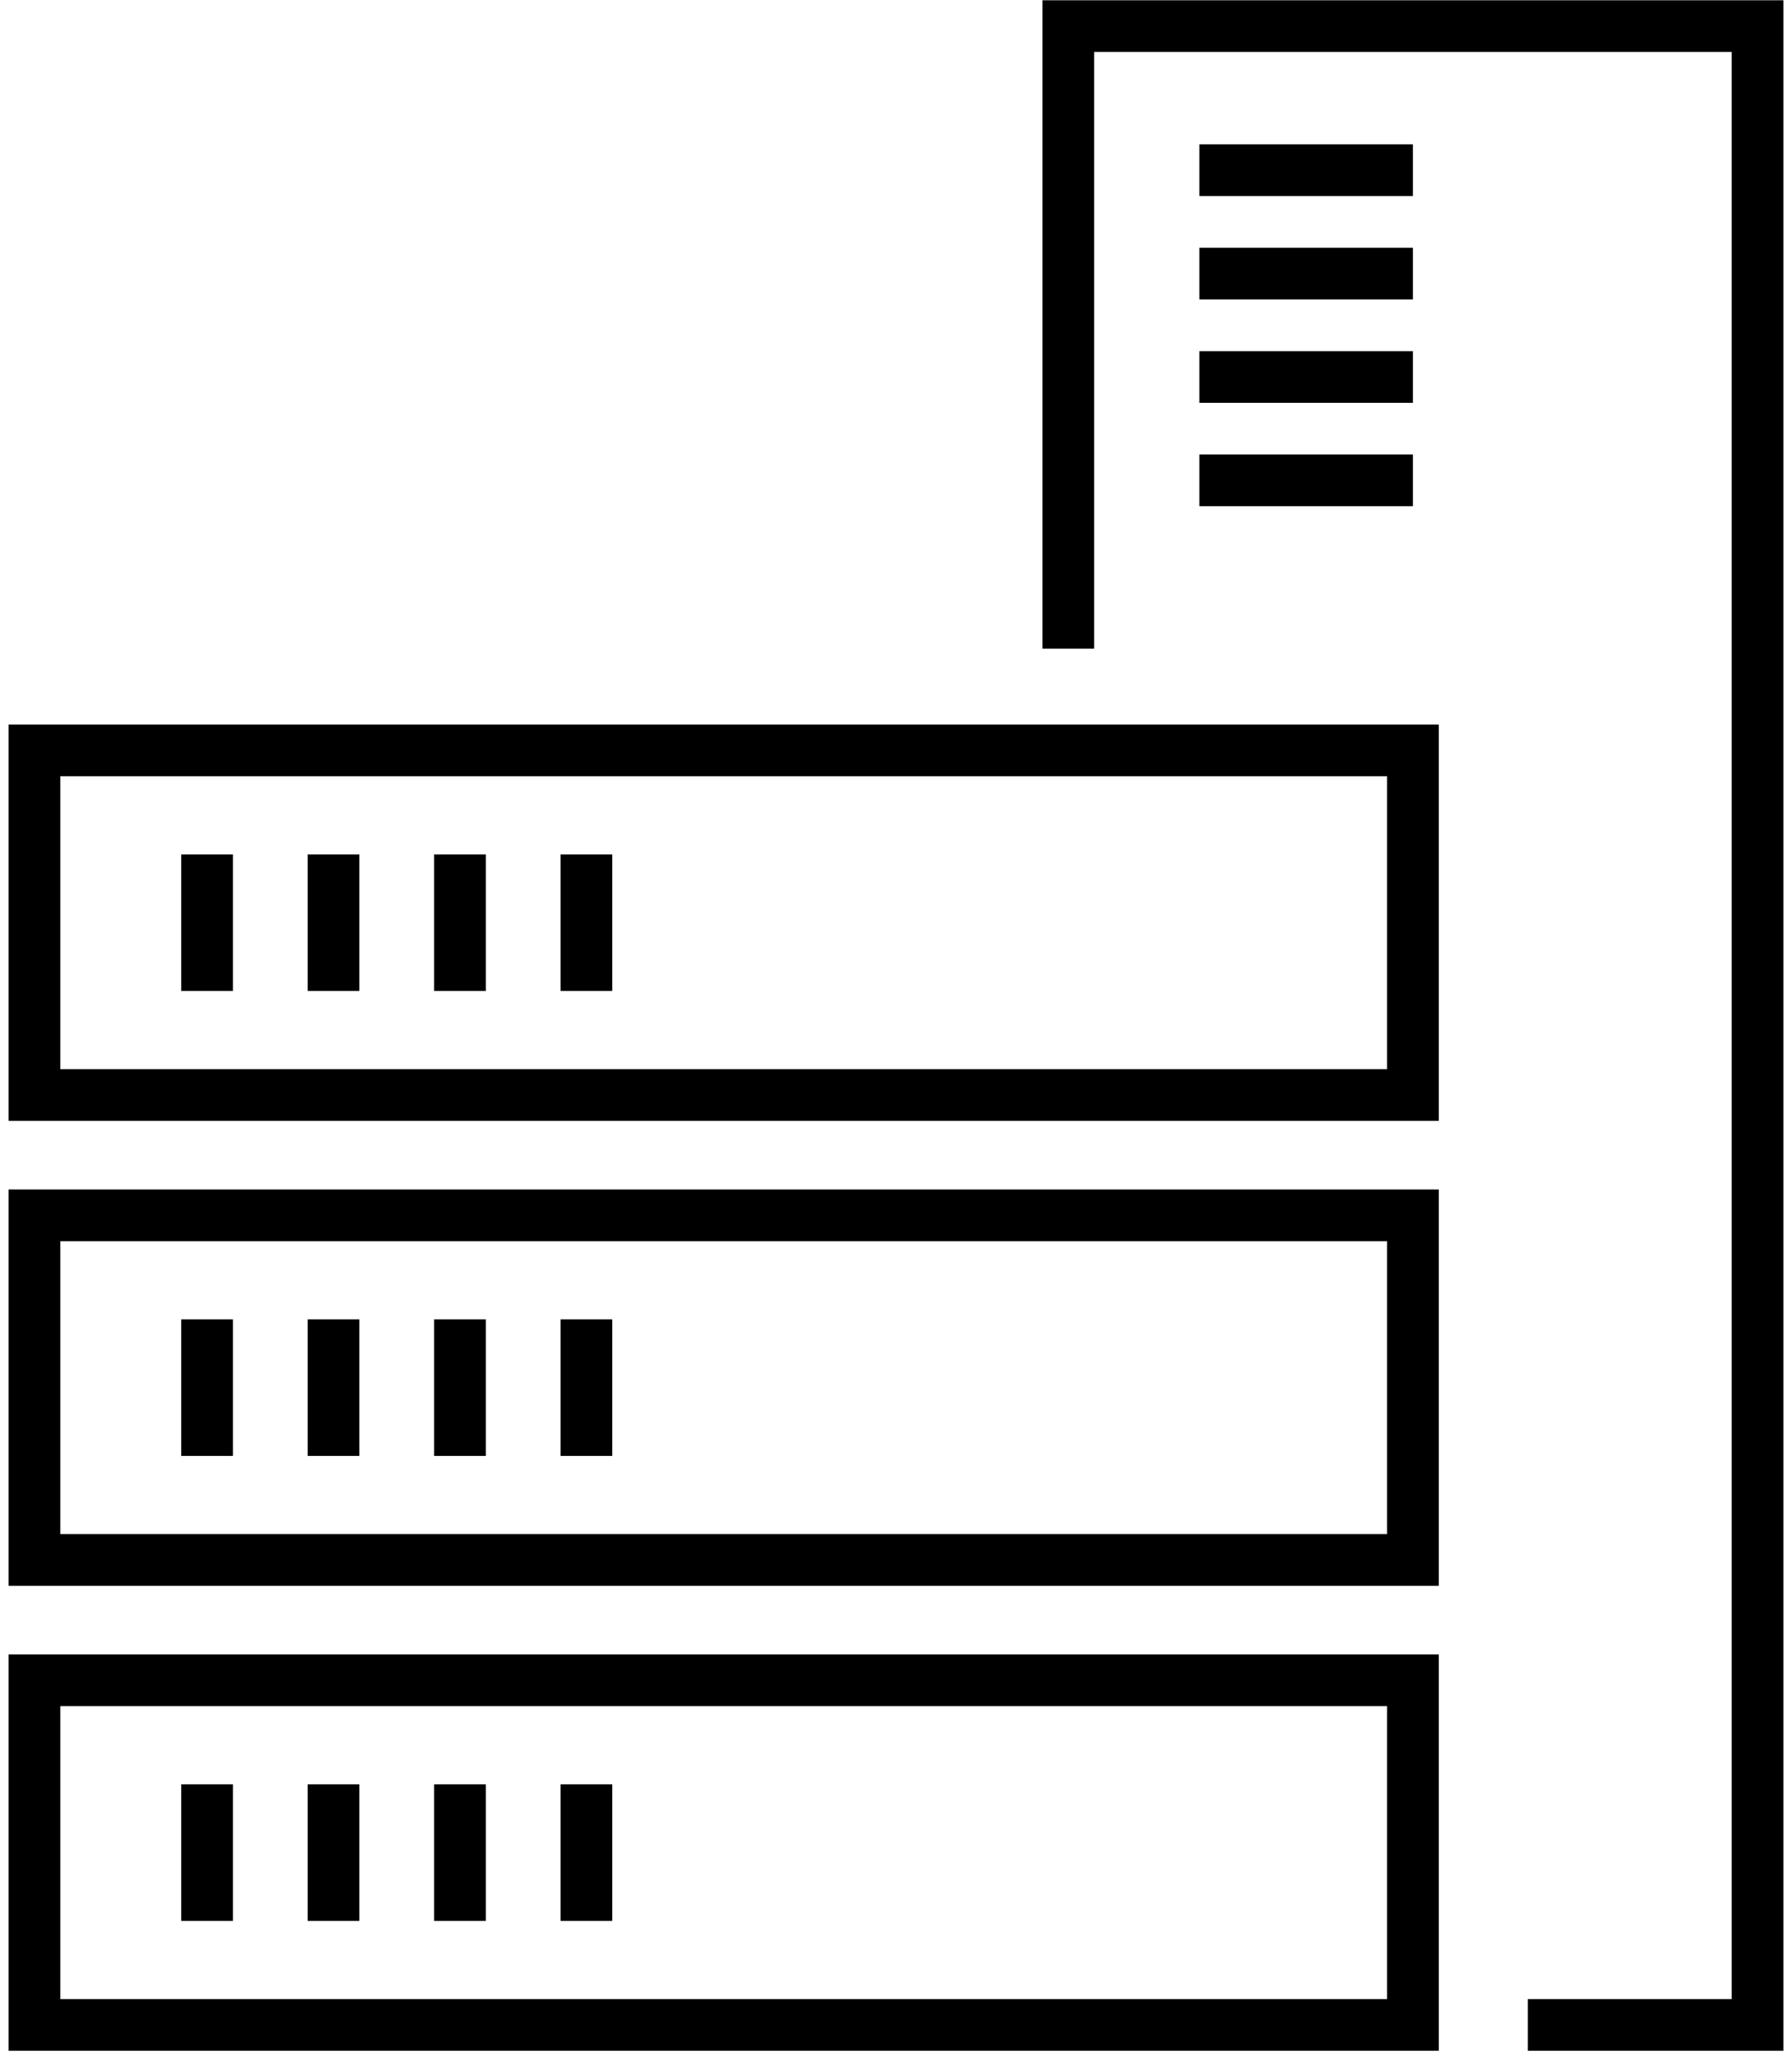
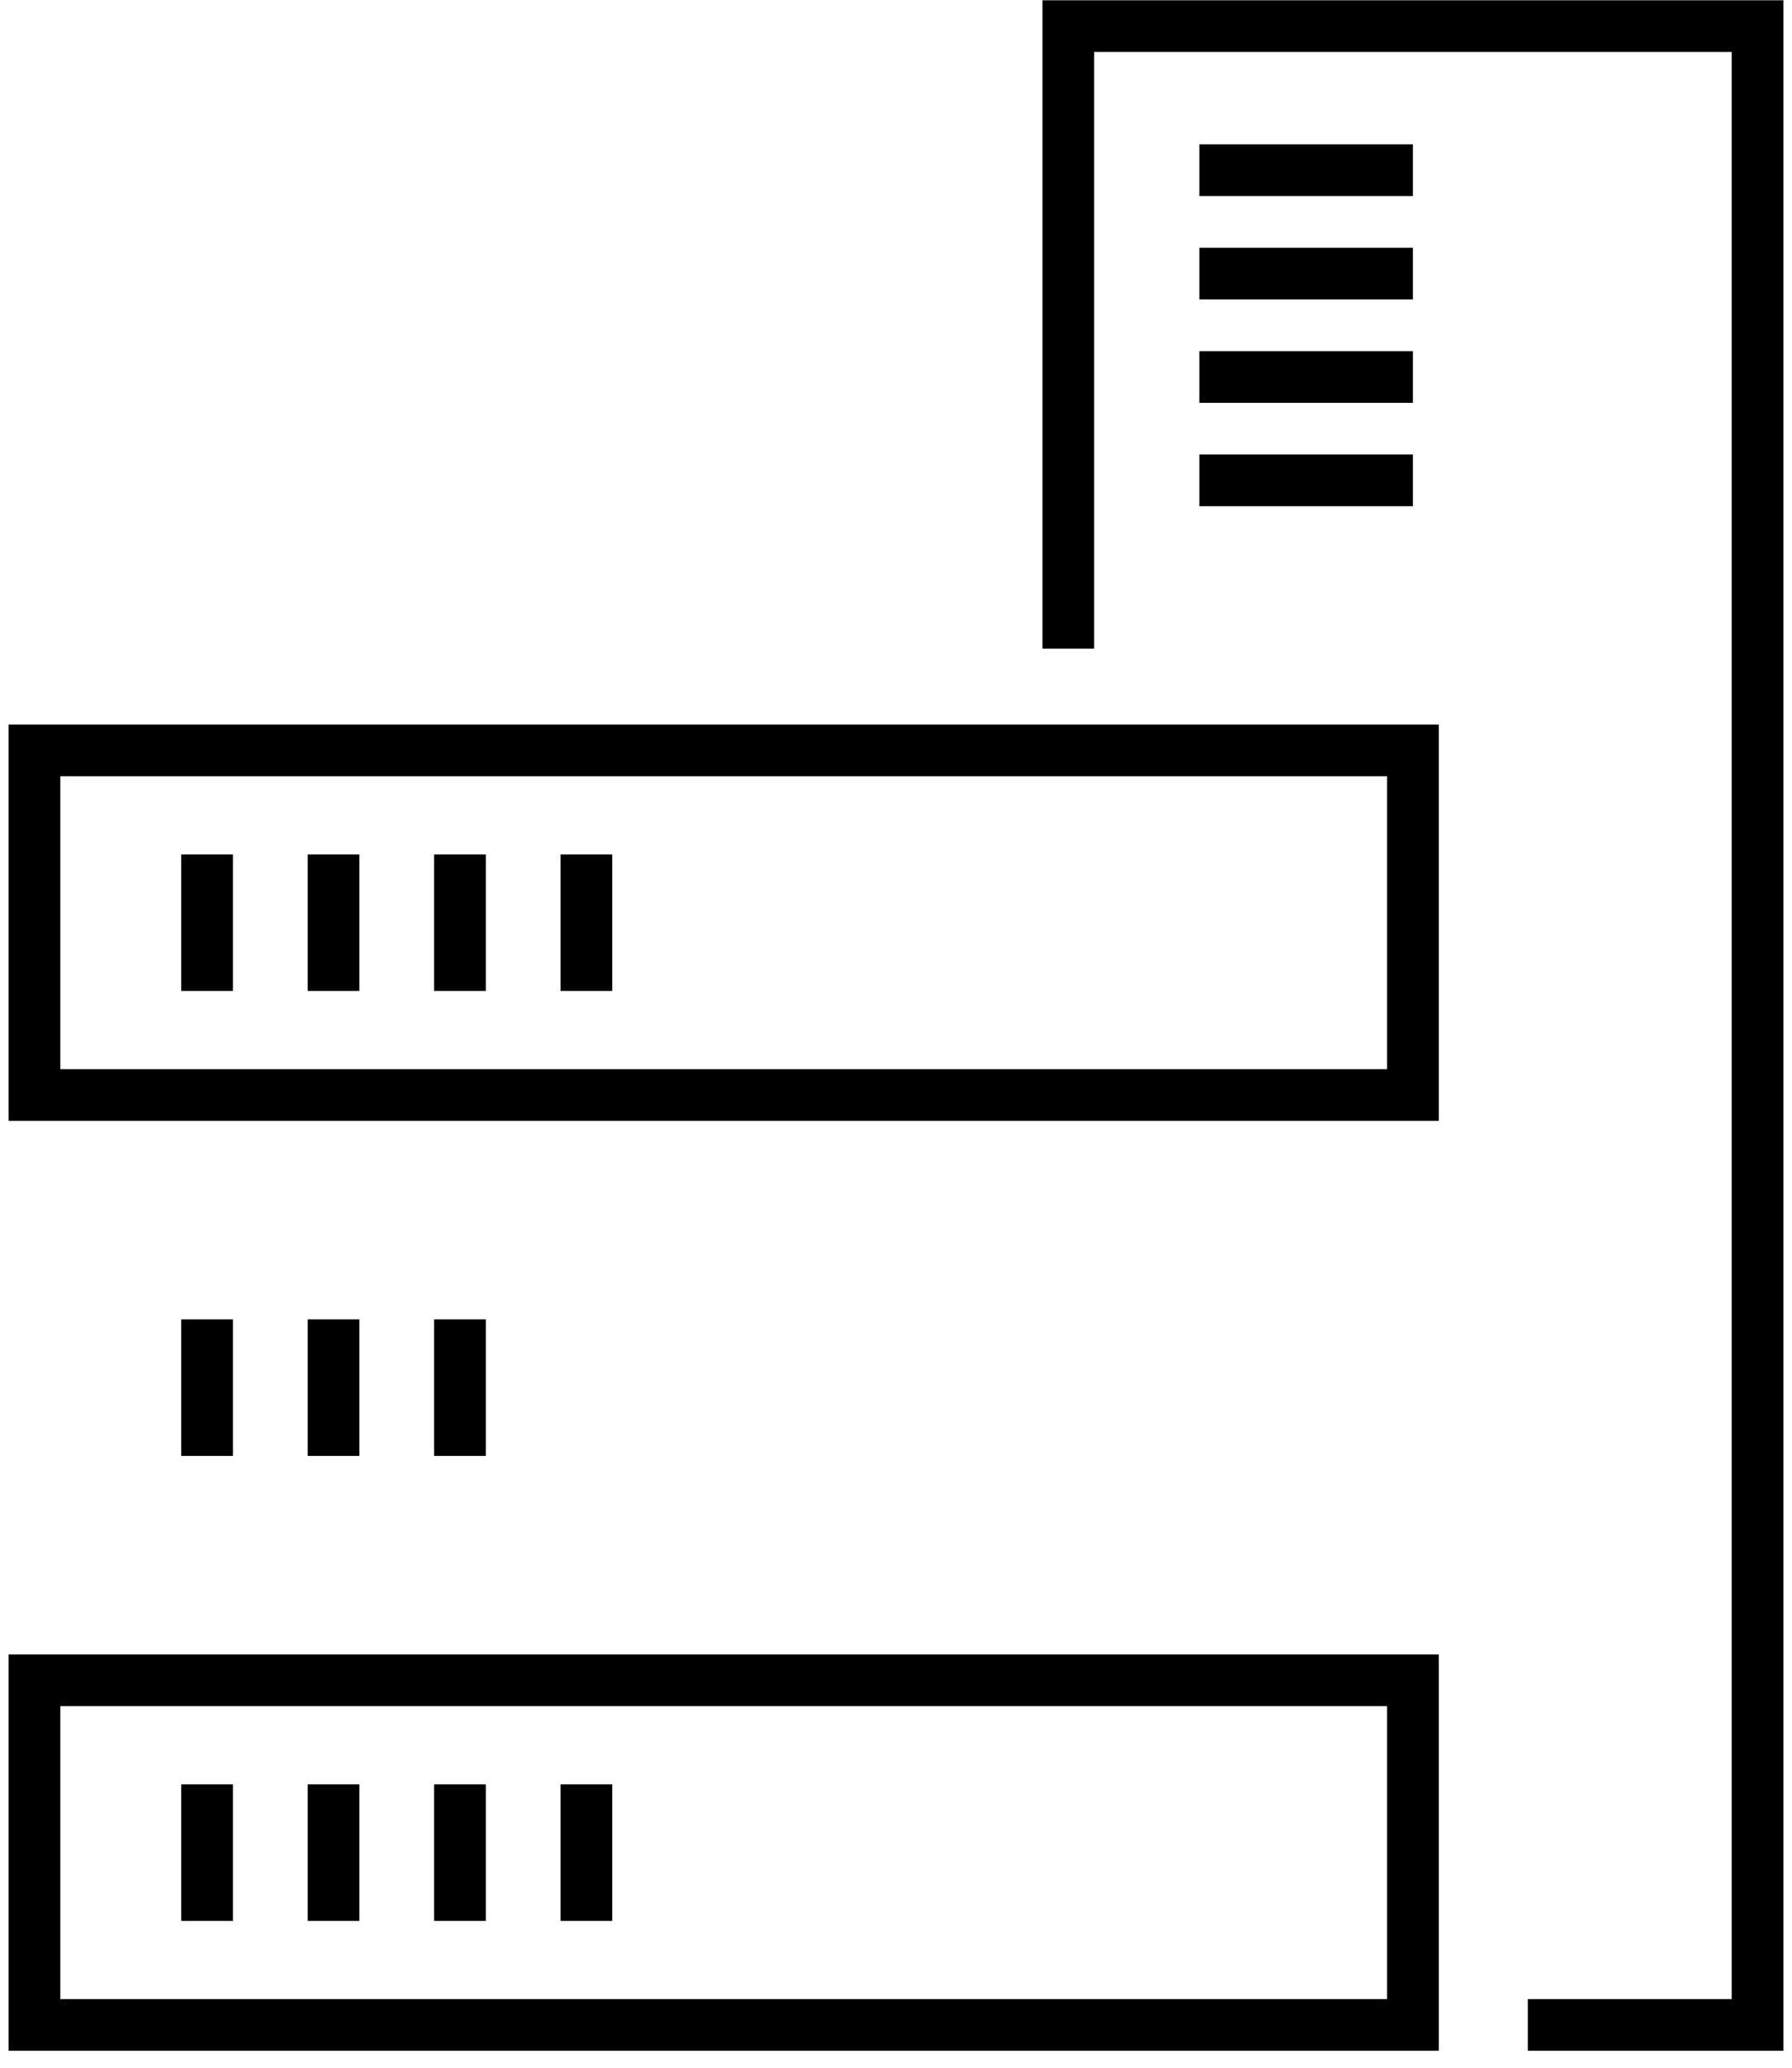
<svg xmlns="http://www.w3.org/2000/svg" width="52" height="60" viewBox="0 0 52 60" fill="none">
  <rect x="1" y="48.758" width="40" height="10" stroke="black" stroke-width="1.5" stroke-miterlimit="10" stroke-linecap="square" />
  <path d="M45.085 58.758H51V0.758H31V18.073" stroke="black" stroke-width="1.5" stroke-miterlimit="10" stroke-linecap="square" />
  <line x1="35.554" y1="4.939" x2="40.25" y2="4.939" stroke="black" stroke-width="1.5" stroke-miterlimit="10" stroke-linecap="square" />
  <line x1="35.554" y1="7.939" x2="40.25" y2="7.939" stroke="black" stroke-width="1.5" stroke-miterlimit="10" stroke-linecap="square" />
  <line x1="35.554" y1="10.939" x2="40.25" y2="10.939" stroke="black" stroke-width="1.5" stroke-miterlimit="10" stroke-linecap="square" />
  <line x1="35.554" y1="13.939" x2="40.25" y2="13.939" stroke="black" stroke-width="1.5" stroke-miterlimit="10" stroke-linecap="square" />
  <line x1="6.009" y1="54.989" x2="6.009" y2="52.527" stroke="black" stroke-width="1.5" stroke-miterlimit="10" stroke-linecap="square" />
  <line x1="9.678" y1="54.989" x2="9.678" y2="52.527" stroke="black" stroke-width="1.5" stroke-miterlimit="10" stroke-linecap="square" />
  <line x1="13.347" y1="54.989" x2="13.347" y2="52.527" stroke="black" stroke-width="1.5" stroke-miterlimit="10" stroke-linecap="square" />
  <line x1="17.016" y1="54.989" x2="17.016" y2="52.527" stroke="black" stroke-width="1.5" stroke-miterlimit="10" stroke-linecap="square" />
-   <rect x="1" y="35.266" width="40" height="10" stroke="black" stroke-width="1.5" stroke-miterlimit="10" stroke-linecap="square" />
  <line x1="6.009" y1="41.497" x2="6.009" y2="39.035" stroke="black" stroke-width="1.5" stroke-miterlimit="10" stroke-linecap="square" />
  <line x1="9.678" y1="41.497" x2="9.678" y2="39.035" stroke="black" stroke-width="1.5" stroke-miterlimit="10" stroke-linecap="square" />
  <line x1="13.347" y1="41.497" x2="13.347" y2="39.035" stroke="black" stroke-width="1.5" stroke-miterlimit="10" stroke-linecap="square" />
-   <line x1="17.016" y1="41.497" x2="17.016" y2="39.035" stroke="black" stroke-width="1.5" stroke-miterlimit="10" stroke-linecap="square" />
  <rect x="1" y="21.774" width="40" height="10" stroke="black" stroke-width="1.5" stroke-miterlimit="10" stroke-linecap="square" />
  <line x1="6.009" y1="28.005" x2="6.009" y2="25.543" stroke="black" stroke-width="1.5" stroke-miterlimit="10" stroke-linecap="square" />
  <line x1="9.678" y1="28.005" x2="9.678" y2="25.543" stroke="black" stroke-width="1.5" stroke-miterlimit="10" stroke-linecap="square" />
  <line x1="13.347" y1="28.005" x2="13.347" y2="25.543" stroke="black" stroke-width="1.5" stroke-miterlimit="10" stroke-linecap="square" />
  <line x1="17.016" y1="28.005" x2="17.016" y2="25.543" stroke="black" stroke-width="1.5" stroke-miterlimit="10" stroke-linecap="square" />
</svg>